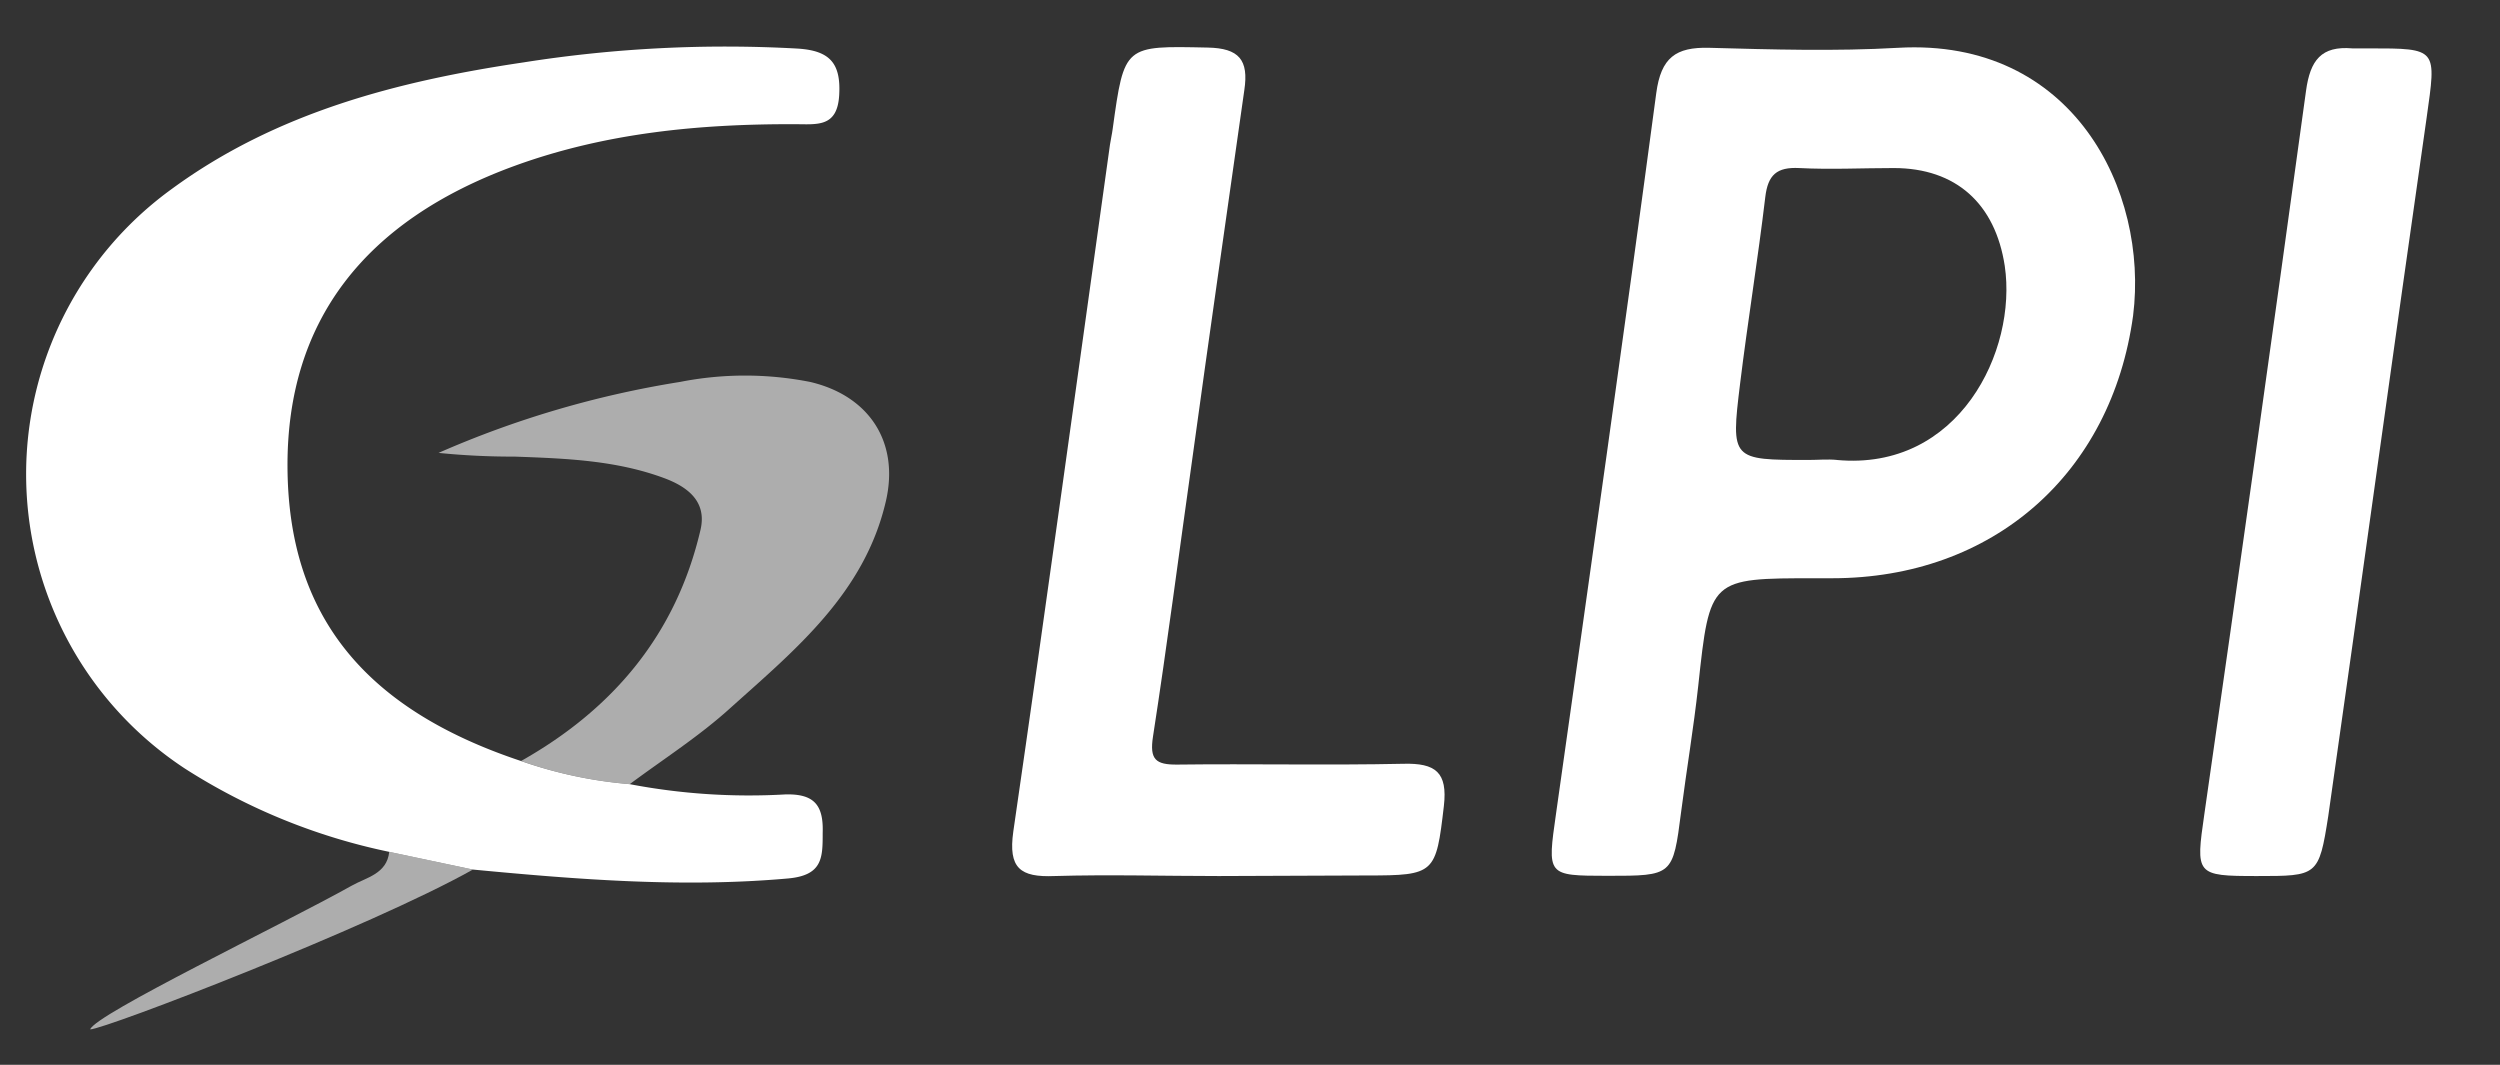
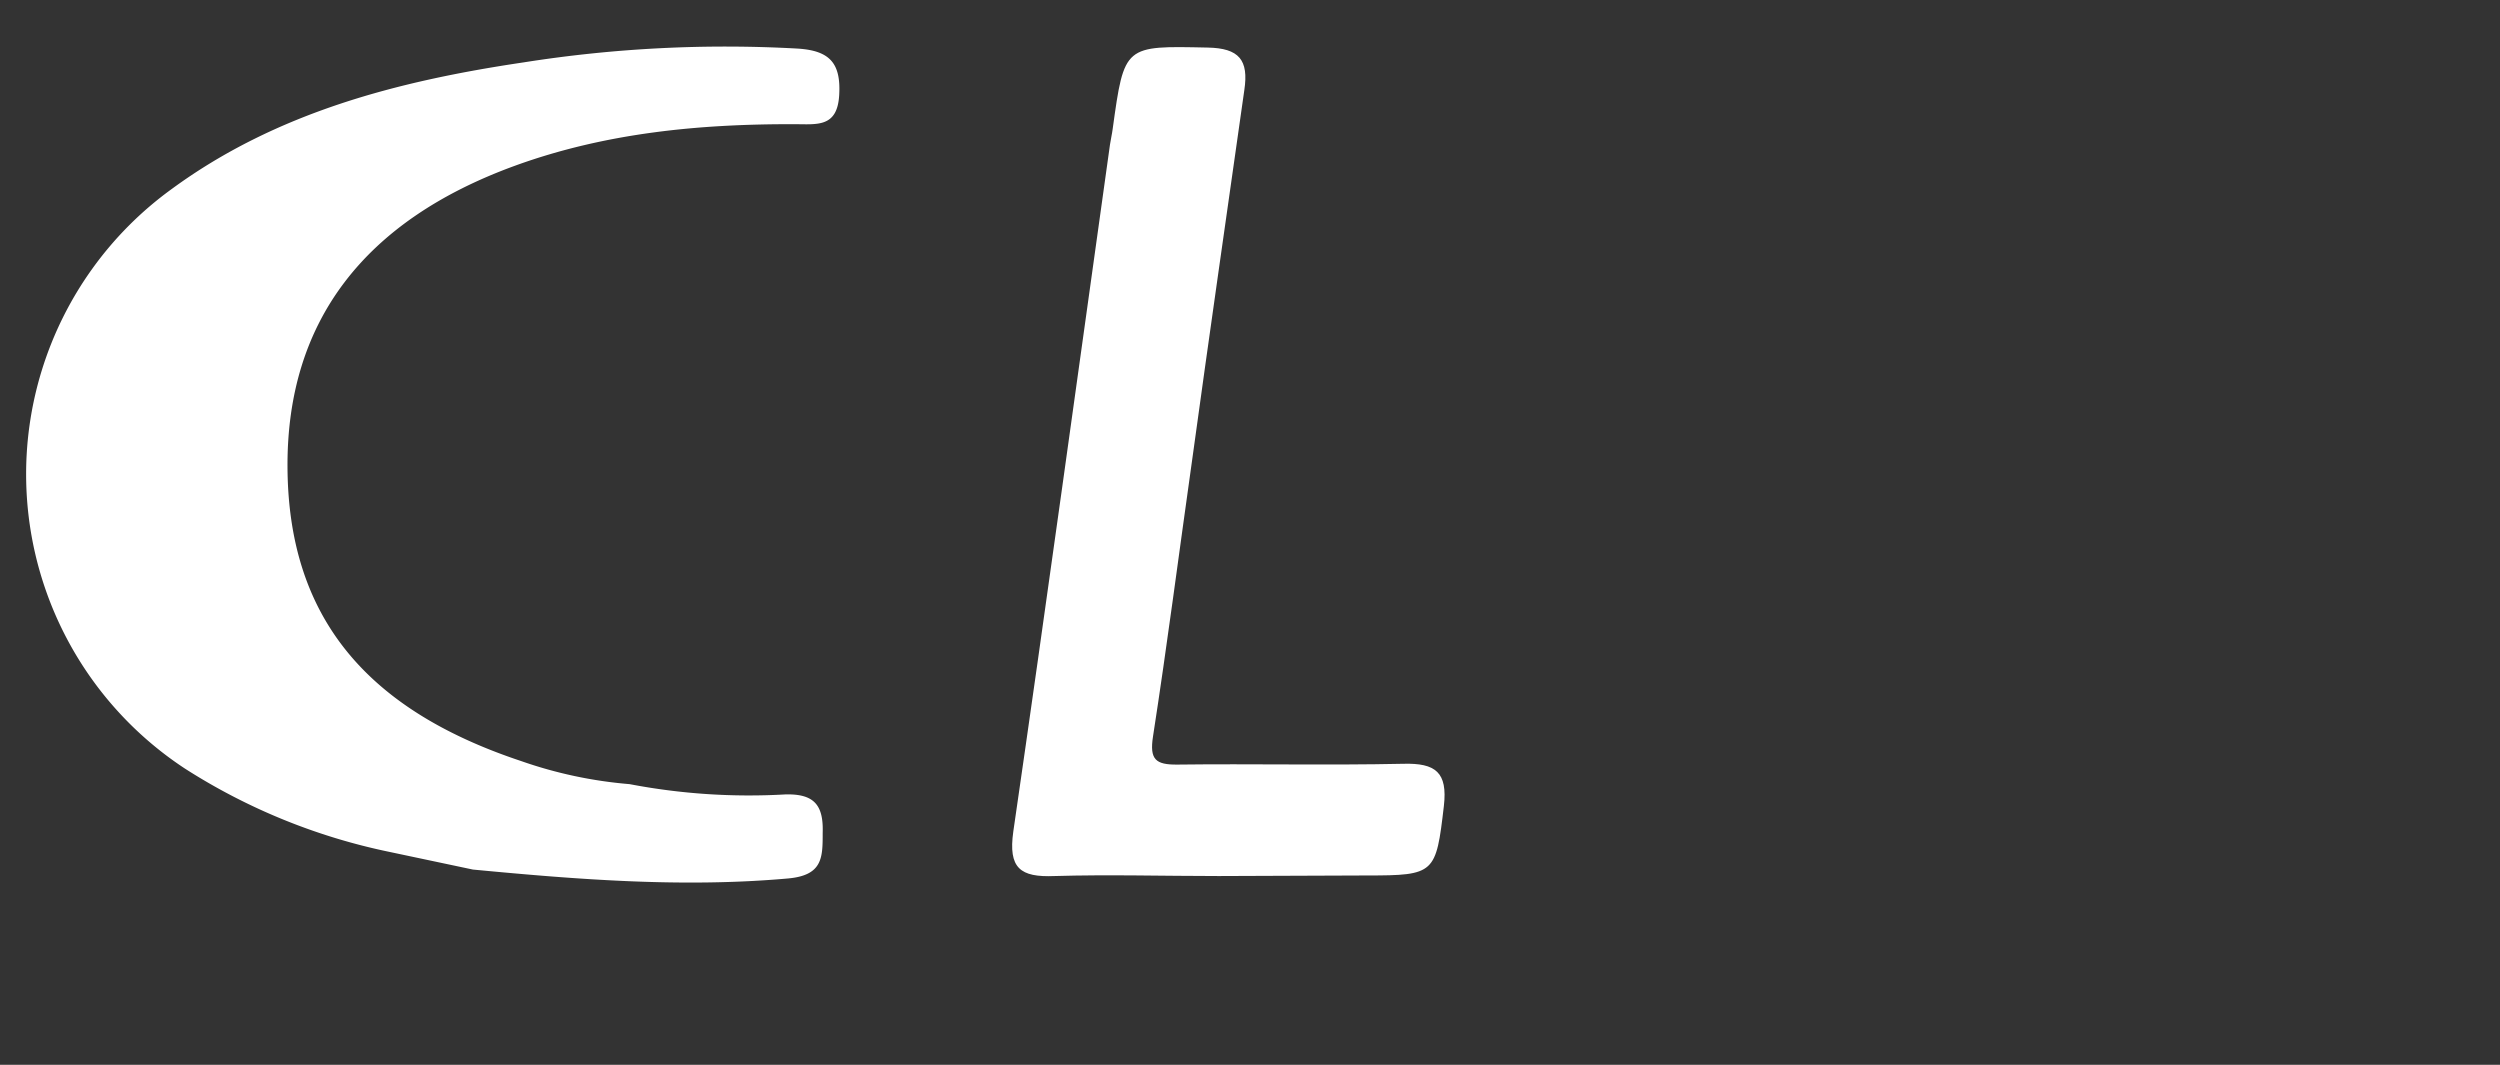
<svg xmlns="http://www.w3.org/2000/svg" id="Calque_1" data-name="Calque 1" viewBox="0 0 216 92">
  <rect x="0" y="0" width="216" height="92" fill="#333333" stroke="none" />
  <defs>
    <style>.cls-1,.cls-2{fill:#fff;}.cls-2{opacity:0.6;}</style>
  </defs>
  <path class="cls-1" d="M105.3,75.69c-4.74,0-9.47-.14-14.2,0-2.95.12-4-.67-3.55-3.85,2.87-19.76,5.58-39.55,8.35-59.33.07-.47.18-.93.24-1.4,1-7.24,1-7.15,8.2-7,2.72.05,3.56,1.07,3.17,3.67C106,18.45,104.46,29.1,103,39.75c-1.13,8-2.15,15.93-3.38,23.88-.31,2,.23,2.45,2.11,2.43,6.51-.08,13,.07,19.53-.07,2.76-.07,3.83.72,3.49,3.65-.68,5.84-.77,6-6.63,6Z" />
-   <path class="cls-1" d="M195,75.69c-5.31,0-5.3-.11-4.54-5.38q4.49-31.22,8.78-62.46c.36-2.65,1.32-3.9,4-3.67.47,0,.94,0,1.42,0,6,0,5.84,0,5,6-2.88,20.1-5.63,40.23-8.5,60.34C200.35,75.7,200.23,75.69,195,75.69Z" />
-   <path class="cls-1" d="M164,4.13c-5.43.31-10.89.15-16.34,0-2.87-.07-4.15.84-4.56,3.92-2.77,20.75-5.72,41.47-8.65,62.19-.77,5.43-.84,5.42,4.44,5.43,5.65,0,5.65,0,6.36-5.53.47-3.64,1.08-7.25,1.48-10.9,1-9.28,1-9.28,10.14-9.28h1.43c13.87,0,24.13-9,26-22.69C185.65,16.49,179.12,3.27,164,4.13Zm-5.27,35.61c-.82-.08-1.65,0-2.48,0-6.65,0-6.71,0-5.91-6.56.66-5.39,1.54-10.76,2.18-16.15.23-1.93,1-2.61,2.94-2.51,2.71.14,5.44,0,8.16,0,5.39,0,8.77,3.09,9.59,8.45C174.3,30.32,169.24,40.73,158.68,39.74Z" />
-   <path class="cls-2" d="M54.41,67.75a37.67,37.67,0,0,1-9.39-2c8-4.51,13.42-11,15.51-20,.55-2.42-1.11-3.69-3.17-4.45-4.16-1.54-8.53-1.69-12.89-1.85a63.55,63.55,0,0,1-6.58-.32A85.25,85.25,0,0,1,58.75,33,29,29,0,0,1,70,33c5.11,1.2,7.72,5.21,6.54,10.3-1.83,7.91-7.76,12.78-13.38,17.82C60.45,63.59,57.34,65.57,54.41,67.75Z" />
-   <path class="cls-2" d="M40.86,75.13,33.63,73.6c-.2,1.91-2,2.22-3.22,2.91-6,3.36-22.2,11.13-22.62,12.43C9.05,88.93,32,80.11,40.86,75.13Z" />
  <path class="cls-1" d="M44.52,14.31c7.8-2.83,15.88-3.6,24.08-3.58,2,0,3.77.32,3.91-2.58.14-2.69-.82-3.77-3.56-3.95A111.91,111.91,0,0,0,45.24,5.39C34.4,7,23.89,9.7,14.85,16.32A30.43,30.43,0,0,0,16,66.42,52.48,52.48,0,0,0,33.63,73.6l7.23,1.53h0c9.06.86,18.1,1.58,27.22.77,3-.27,3-1.79,3-3.94.08-2.41-.74-3.4-3.27-3.32a54.86,54.86,0,0,1-13.41-.89,37.67,37.67,0,0,1-9.39-2C31.37,61.21,24.9,53.05,24.84,40.34,24.78,27.81,31.43,19.07,44.52,14.31Z" />
</svg>